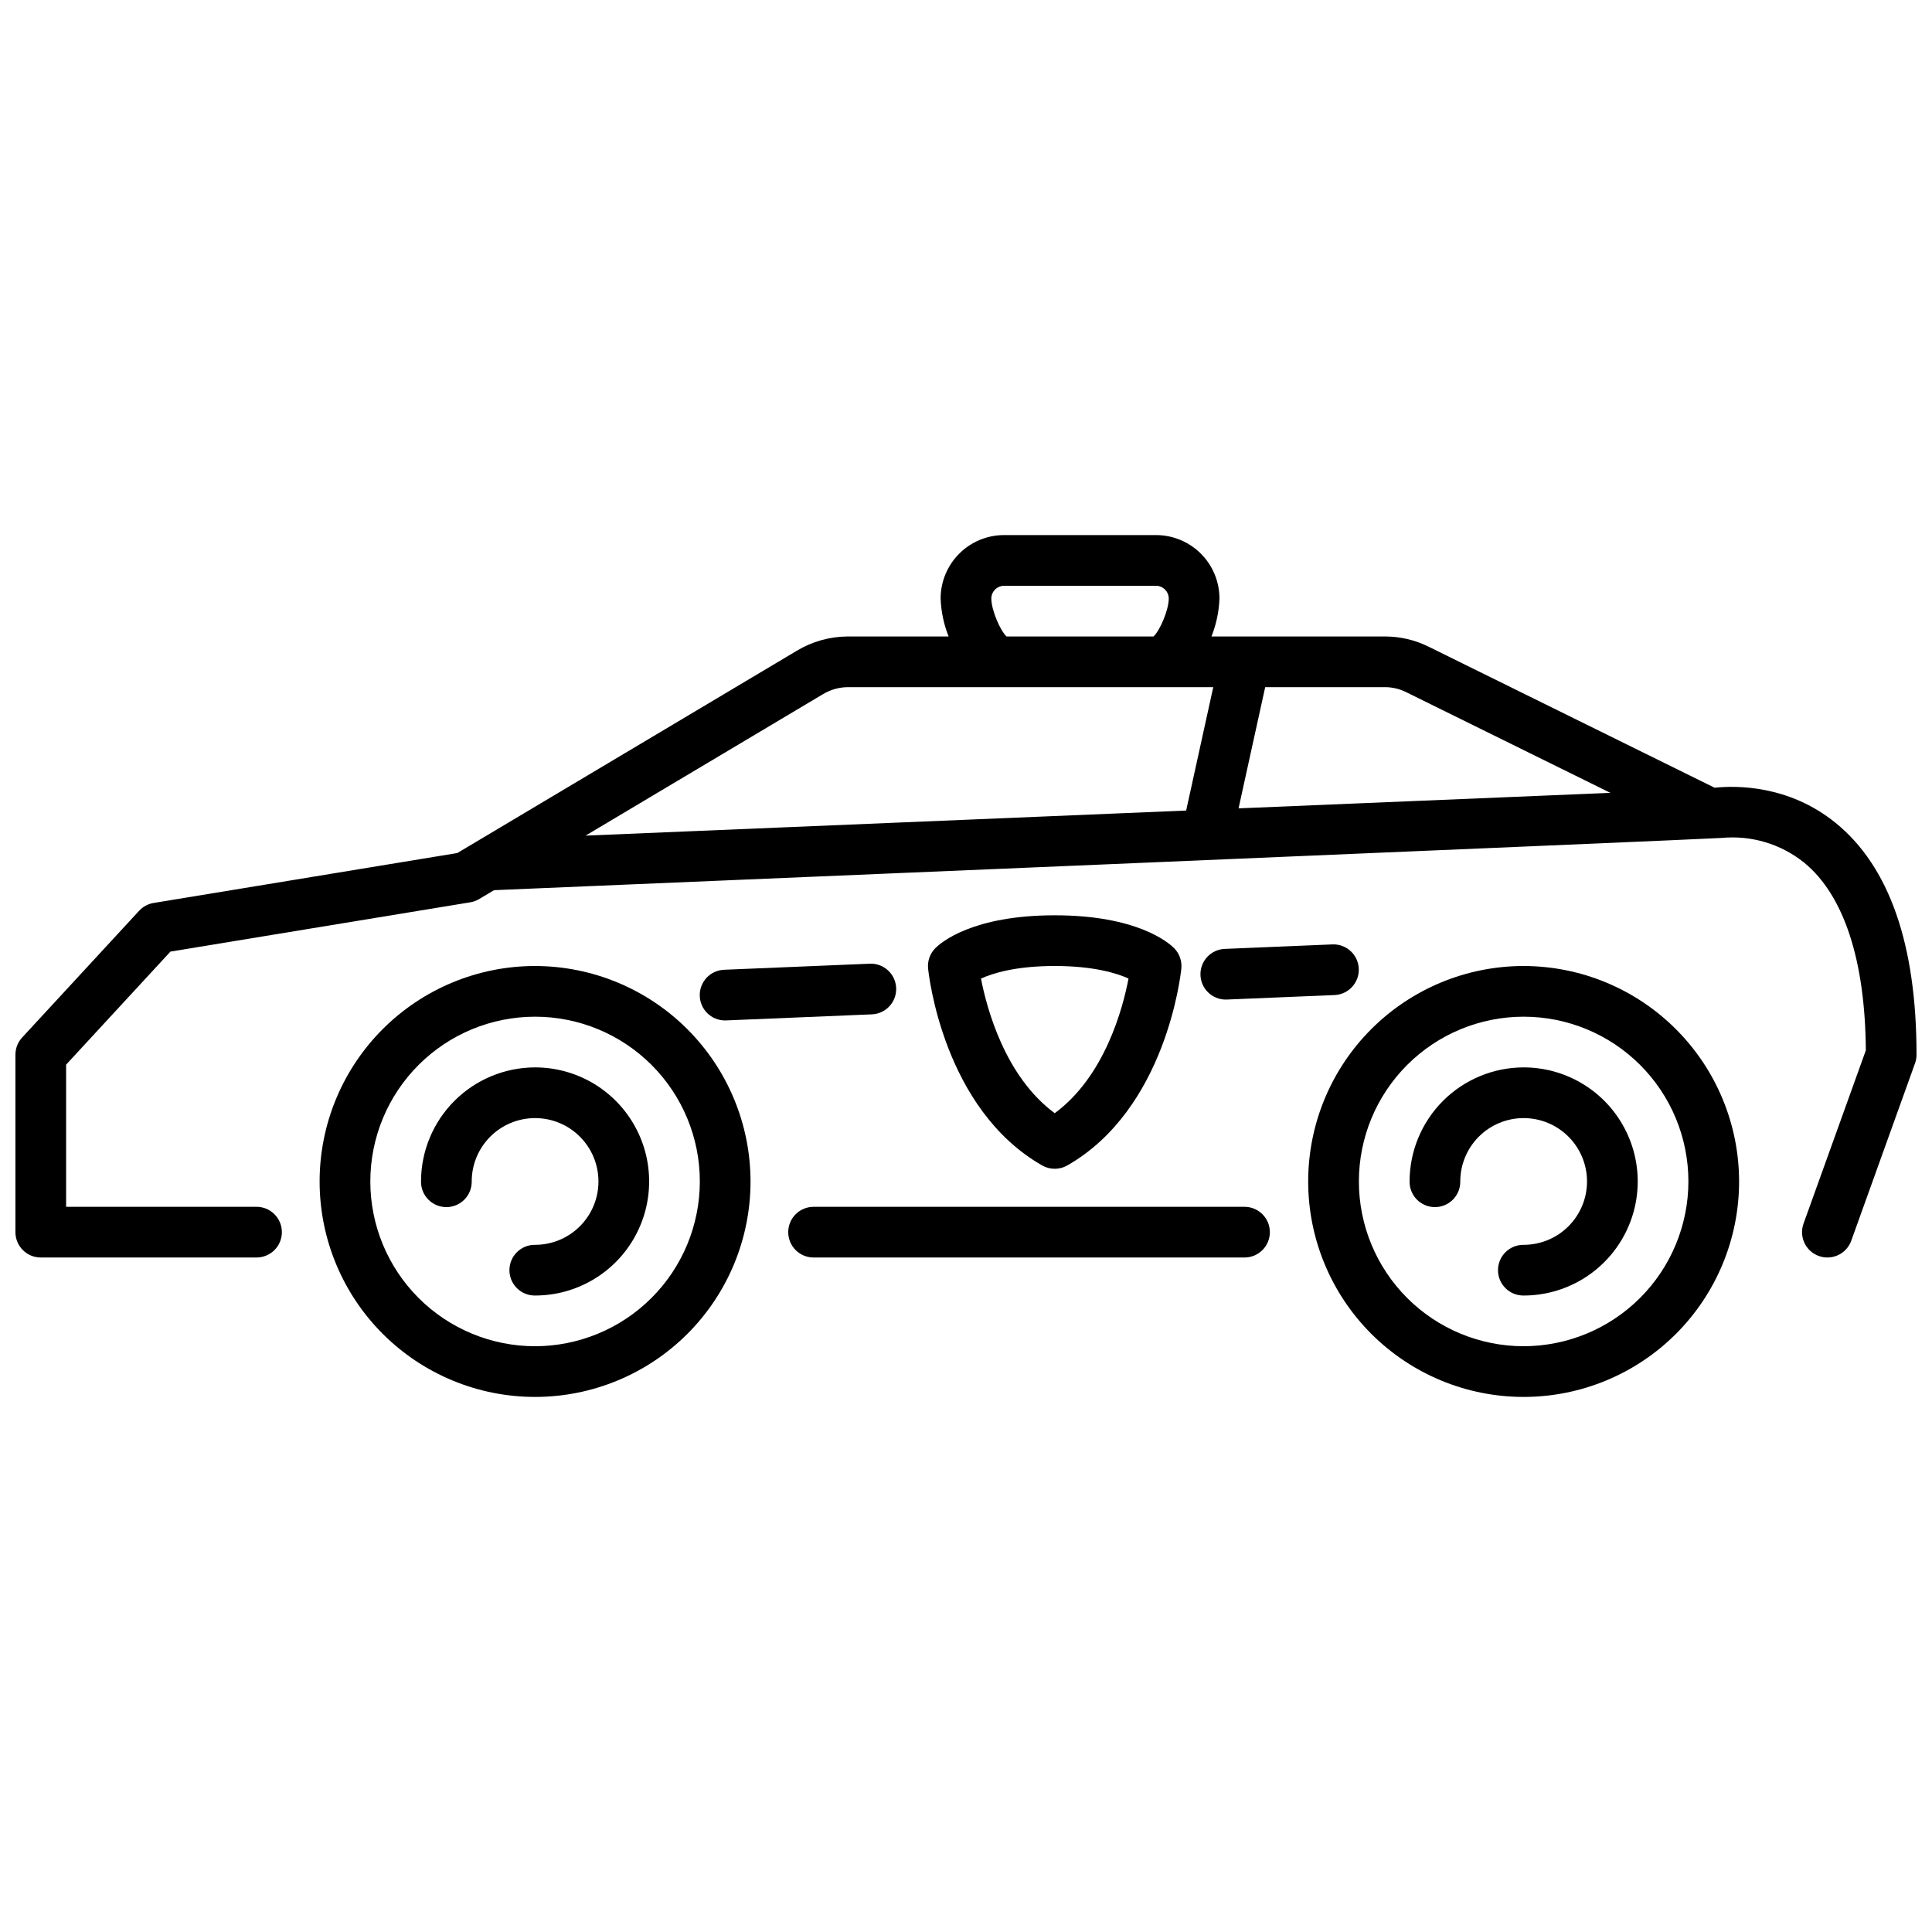
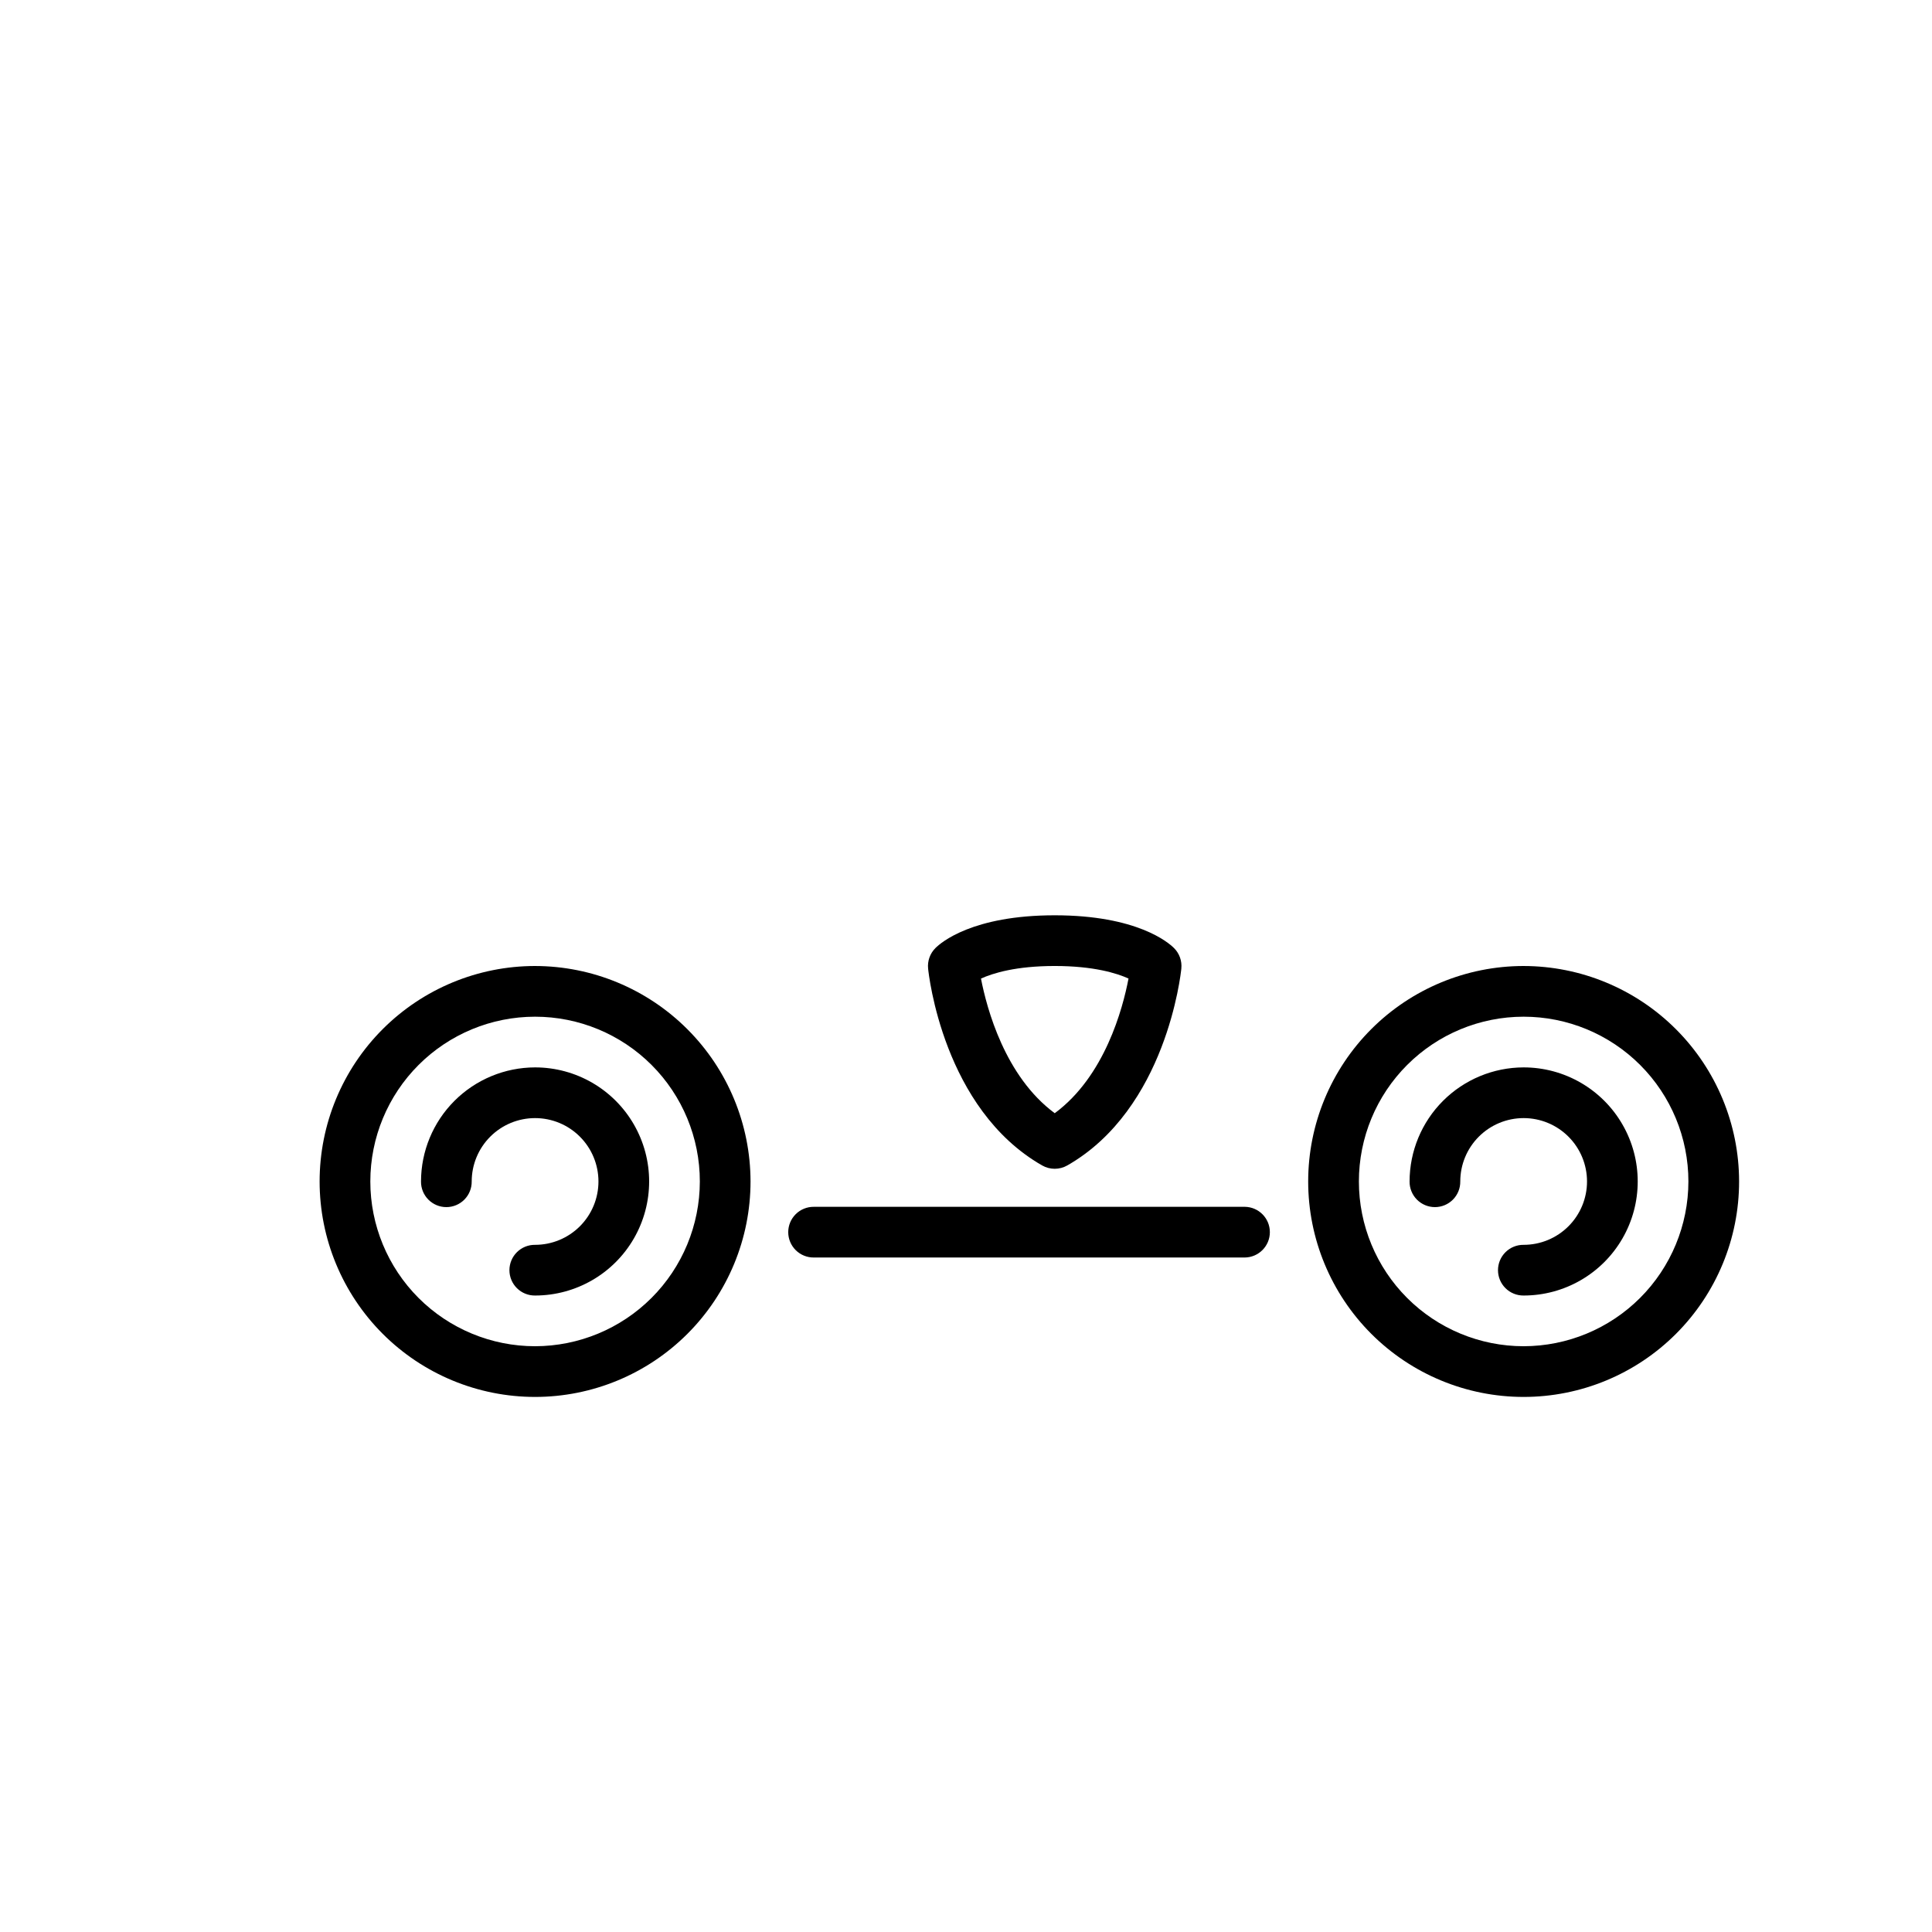
<svg xmlns="http://www.w3.org/2000/svg" width="800px" height="800px" version="1.1" viewBox="144 144 512 512">
  <defs>
    <clipPath id="a">
-       <path d="m148.09 285h503.81v193h-503.81z" />
-     </clipPath>
+       </clipPath>
  </defs>
  <path d="m285.8 400c-15.141 0-29.664 6.016-40.375 16.727-10.707 10.707-16.723 25.23-16.723 40.375 0 15.141 6.016 29.664 16.723 40.375 10.707 10.707 25.23 16.723 40.375 16.723s29.668-6.016 40.375-16.723c10.707-10.707 16.723-25.23 16.723-40.375-0.016-15.141-6.035-29.652-16.742-40.355-10.703-10.707-25.215-16.727-40.355-16.746zm0 100.76v0.004c-11.578 0-22.684-4.602-30.875-12.789-8.188-8.191-12.785-19.297-12.785-30.875 0-11.582 4.598-22.688 12.785-30.875 8.191-8.188 19.297-12.789 30.875-12.789 11.582 0 22.688 4.602 30.875 12.789s12.789 19.293 12.789 30.875c-0.012 11.574-4.617 22.672-12.801 30.859-8.188 8.184-19.285 12.789-30.863 12.805z" />
  <path d="m285.8 426.87c-8.012 0.012-15.695 3.199-21.363 8.863-5.668 5.668-8.855 13.352-8.863 21.367-0.023 1.793 0.676 3.523 1.938 4.801 1.262 1.277 2.984 1.996 4.777 1.996 1.797 0 3.519-0.719 4.781-1.996 1.262-1.277 1.961-3.008 1.938-4.801 0-4.453 1.77-8.727 4.918-11.875 3.152-3.152 7.422-4.918 11.875-4.918 4.457 0 8.727 1.766 11.875 4.918 3.152 3.148 4.922 7.422 4.922 11.875s-1.77 8.727-4.922 11.875c-3.148 3.148-7.418 4.918-11.875 4.918-1.793-0.023-3.523 0.676-4.801 1.938s-1.996 2.984-1.996 4.781c0 1.793 0.719 3.516 1.996 4.777s3.008 1.961 4.801 1.938c10.801 0 20.781-5.762 26.18-15.113 5.398-9.352 5.398-20.875 0-30.227-5.398-9.355-15.379-15.117-26.18-15.117z" />
  <path d="m547.78 400c-15.141 0-29.664 6.016-40.375 16.727-10.707 10.707-16.723 25.23-16.723 40.375 0 15.141 6.016 29.664 16.723 40.375 10.707 10.707 25.23 16.723 40.375 16.723s29.668-6.016 40.375-16.723c10.707-10.707 16.723-25.23 16.723-40.375-0.016-15.141-6.035-29.652-16.742-40.355-10.703-10.707-25.215-16.727-40.355-16.746zm0 100.76v0.004c-11.578 0-22.684-4.602-30.871-12.789-8.191-8.191-12.789-19.297-12.789-30.875 0-11.582 4.598-22.688 12.789-30.875 8.188-8.188 19.293-12.789 30.871-12.789 11.582 0 22.688 4.602 30.875 12.789 8.191 8.188 12.789 19.293 12.789 30.875-0.012 11.574-4.617 22.672-12.801 30.859-8.188 8.184-19.285 12.789-30.863 12.805z" />
  <path d="m547.78 426.87c-8.012 0.012-15.695 3.199-21.363 8.863-5.668 5.668-8.855 13.352-8.863 21.367-0.023 1.793 0.676 3.523 1.938 4.801 1.262 1.277 2.984 1.996 4.781 1.996 1.793 0 3.516-0.719 4.777-1.996 1.262-1.277 1.961-3.008 1.938-4.801 0-4.453 1.77-8.727 4.918-11.875 3.152-3.152 7.422-4.918 11.875-4.918 4.457 0 8.727 1.766 11.875 4.918 3.152 3.148 4.922 7.422 4.922 11.875s-1.77 8.727-4.922 11.875c-3.148 3.148-7.418 4.918-11.875 4.918-1.793-0.023-3.523 0.676-4.801 1.938-1.277 1.262-1.996 2.984-1.996 4.781 0 1.793 0.719 3.516 1.996 4.777 1.277 1.262 3.008 1.961 4.801 1.938 10.801 0 20.781-5.762 26.18-15.113 5.402-9.352 5.402-20.875 0-30.227-5.398-9.355-15.379-15.117-26.18-15.117z" />
  <path d="m473.89 463.82h-114.2c-1.797-0.023-3.527 0.676-4.805 1.938-1.277 1.262-1.996 2.981-1.996 4.777s0.719 3.516 1.996 4.781c1.277 1.262 3.008 1.957 4.805 1.938h114.2c3.676-0.047 6.637-3.039 6.637-6.719s-2.961-6.672-6.637-6.715z" />
  <g clip-path="url(#a)">
-     <path d="m630.45 362.07c-12.465-10.117-26.445-9.895-32.062-9.316l-75.734-37.348c-3.598-1.797-7.566-2.731-11.59-2.734h-46.012c1.281-3.211 2-6.621 2.117-10.078-0.004-4.449-1.773-8.719-4.922-11.867-3.148-3.148-7.418-4.918-11.871-4.926h-40.305c-4.453 0.008-8.719 1.777-11.867 4.926-3.148 3.148-4.922 7.418-4.926 11.867 0.117 3.457 0.836 6.867 2.117 10.078h-26.715c-4.766 0.023-9.438 1.328-13.52 3.785l-89.969 53.609-80.473 13.227c-1.477 0.242-2.832 0.973-3.848 2.074l-31 33.586c-1.145 1.242-1.781 2.867-1.781 4.559v47.023-0.004c0 3.711 3.008 6.719 6.719 6.719h57.098c1.793 0.02 3.523-0.676 4.801-1.938 1.277-1.266 1.996-2.984 1.996-4.781s-0.719-3.516-1.996-4.777c-1.277-1.262-3.008-1.961-4.801-1.938h-50.383v-37.676l27.652-29.961 79.453-13.059c0.832-0.137 1.629-0.43 2.352-0.863l3.945-2.352s324.72-13.664 325.29-13.844v0.004c7.891-0.766 15.766 1.59 21.934 6.562 10.512 8.645 16.145 25.824 16.32 49.727l-16.508 45.906c-1.258 3.492 0.555 7.34 4.047 8.594 3.492 1.254 7.34-0.559 8.594-4.047l16.906-47.027c0.262-0.727 0.395-1.496 0.395-2.269 0-29.223-7.215-49.895-21.449-61.441zm-113.74-34.613 54.059 26.656-98.539 4.109 7.059-32.121h31.773c1.961 0.008 3.894 0.473 5.648 1.355zm-110-24.863c0.027-1.844 1.516-3.332 3.359-3.359h40.305c1.844 0.027 3.336 1.516 3.359 3.359 0 3.109-2.426 8.645-4.047 10.078h-38.93c-1.621-1.43-4.047-6.969-4.047-10.078zm-44.672 25.402v0.004c2-1.227 4.301-1.883 6.648-1.895h96.84l-7.184 32.699-159.16 6.644z" />
+     <path d="m630.45 362.07c-12.465-10.117-26.445-9.895-32.062-9.316l-75.734-37.348c-3.598-1.797-7.566-2.731-11.59-2.734h-46.012c1.281-3.211 2-6.621 2.117-10.078-0.004-4.449-1.773-8.719-4.922-11.867-3.148-3.148-7.418-4.918-11.871-4.926h-40.305c-4.453 0.008-8.719 1.777-11.867 4.926-3.148 3.148-4.922 7.418-4.926 11.867 0.117 3.457 0.836 6.867 2.117 10.078h-26.715c-4.766 0.023-9.438 1.328-13.52 3.785l-89.969 53.609-80.473 13.227c-1.477 0.242-2.832 0.973-3.848 2.074l-31 33.586c-1.145 1.242-1.781 2.867-1.781 4.559v47.023-0.004c0 3.711 3.008 6.719 6.719 6.719h57.098c1.793 0.02 3.523-0.676 4.801-1.938 1.277-1.266 1.996-2.984 1.996-4.781s-0.719-3.516-1.996-4.777c-1.277-1.262-3.008-1.961-4.801-1.938h-50.383v-37.676l27.652-29.961 79.453-13.059c0.832-0.137 1.629-0.43 2.352-0.863l3.945-2.352s324.72-13.664 325.29-13.844v0.004c7.891-0.766 15.766 1.59 21.934 6.562 10.512 8.645 16.145 25.824 16.32 49.727l-16.508 45.906c-1.258 3.492 0.555 7.34 4.047 8.594 3.492 1.254 7.34-0.559 8.594-4.047l16.906-47.027c0.262-0.727 0.395-1.496 0.395-2.269 0-29.223-7.215-49.895-21.449-61.441m-113.74-34.613 54.059 26.656-98.539 4.109 7.059-32.121h31.773c1.961 0.008 3.894 0.473 5.648 1.355zm-110-24.863c0.027-1.844 1.516-3.332 3.359-3.359h40.305c1.844 0.027 3.336 1.516 3.359 3.359 0 3.109-2.426 8.645-4.047 10.078h-38.93c-1.621-1.43-4.047-6.969-4.047-10.078zm-44.672 25.402v0.004c2-1.227 4.301-1.883 6.648-1.895h96.84l-7.184 32.699-159.16 6.644z" />
  </g>
-   <path d="m469.13 408.89 28.555-1.191c3.695-0.168 6.559-3.293 6.406-6.988-0.156-3.695-3.269-6.574-6.969-6.434l-28.555 1.191c-3.648 0.152-6.508 3.195-6.434 6.848 0.074 3.656 3.055 6.578 6.711 6.582 0.094 0 0.191-0.004 0.285-0.008z" />
-   <path d="m336.46 414.42 38.625-1.609c3.695-0.168 6.559-3.293 6.406-6.988-0.156-3.699-3.269-6.574-6.969-6.434l-38.625 1.609h0.004c-3.664 0.141-6.535 3.188-6.461 6.852 0.074 3.664 3.07 6.59 6.734 6.578 0.098 0 0.191-0.004 0.285-0.008z" />
  <path d="m423.51 453.74c1.172 0 2.32-0.305 3.336-0.887 26.215-14.98 30.07-50.676 30.223-52.188l-0.004 0.004c0.203-2.004-0.508-3.996-1.934-5.418-1.449-1.449-9.789-8.688-31.621-8.688-21.828 0-30.168 7.234-31.617 8.688-1.426 1.422-2.137 3.414-1.938 5.418 0.152 1.512 4.004 37.207 30.223 52.188v-0.004c1.016 0.582 2.164 0.887 3.332 0.887zm-19.539-50.406c3.16-1.438 9.277-3.336 19.539-3.336 10.324 0 16.457 1.922 19.559 3.324-1.52 7.965-6.297 25.91-19.555 35.691-13.18-9.742-17.996-27.699-19.543-35.68z" />
</svg>